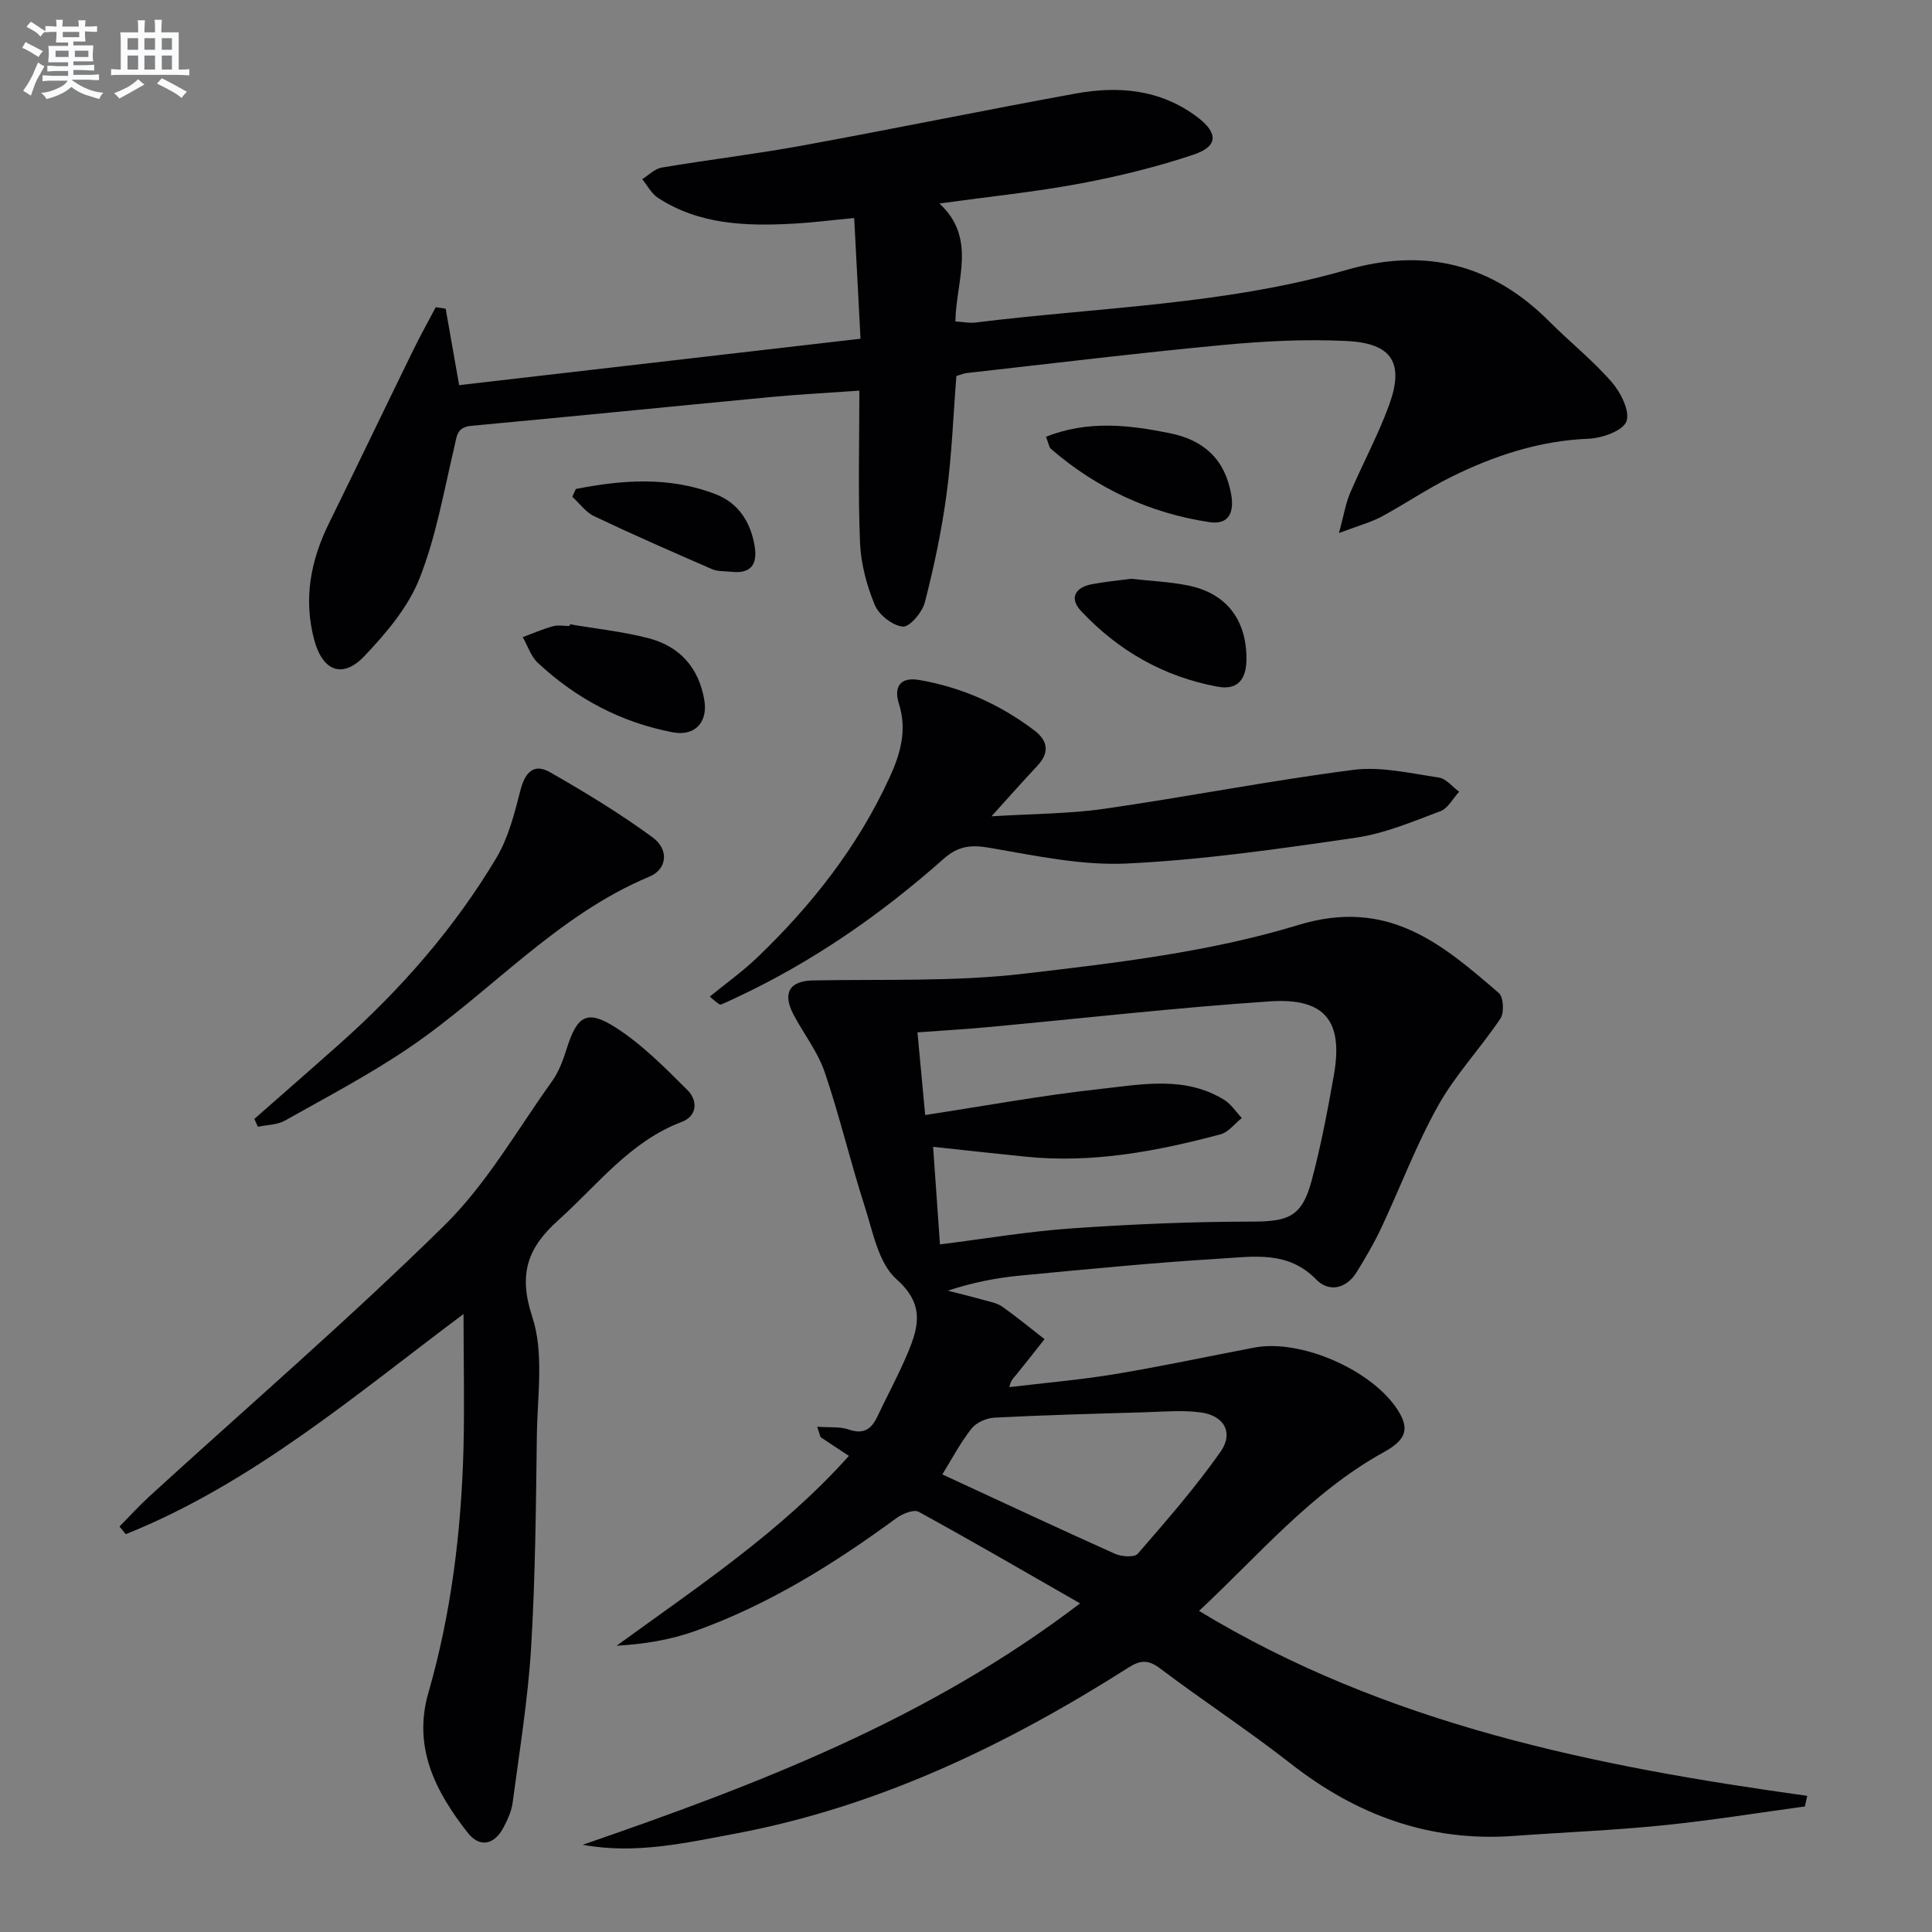
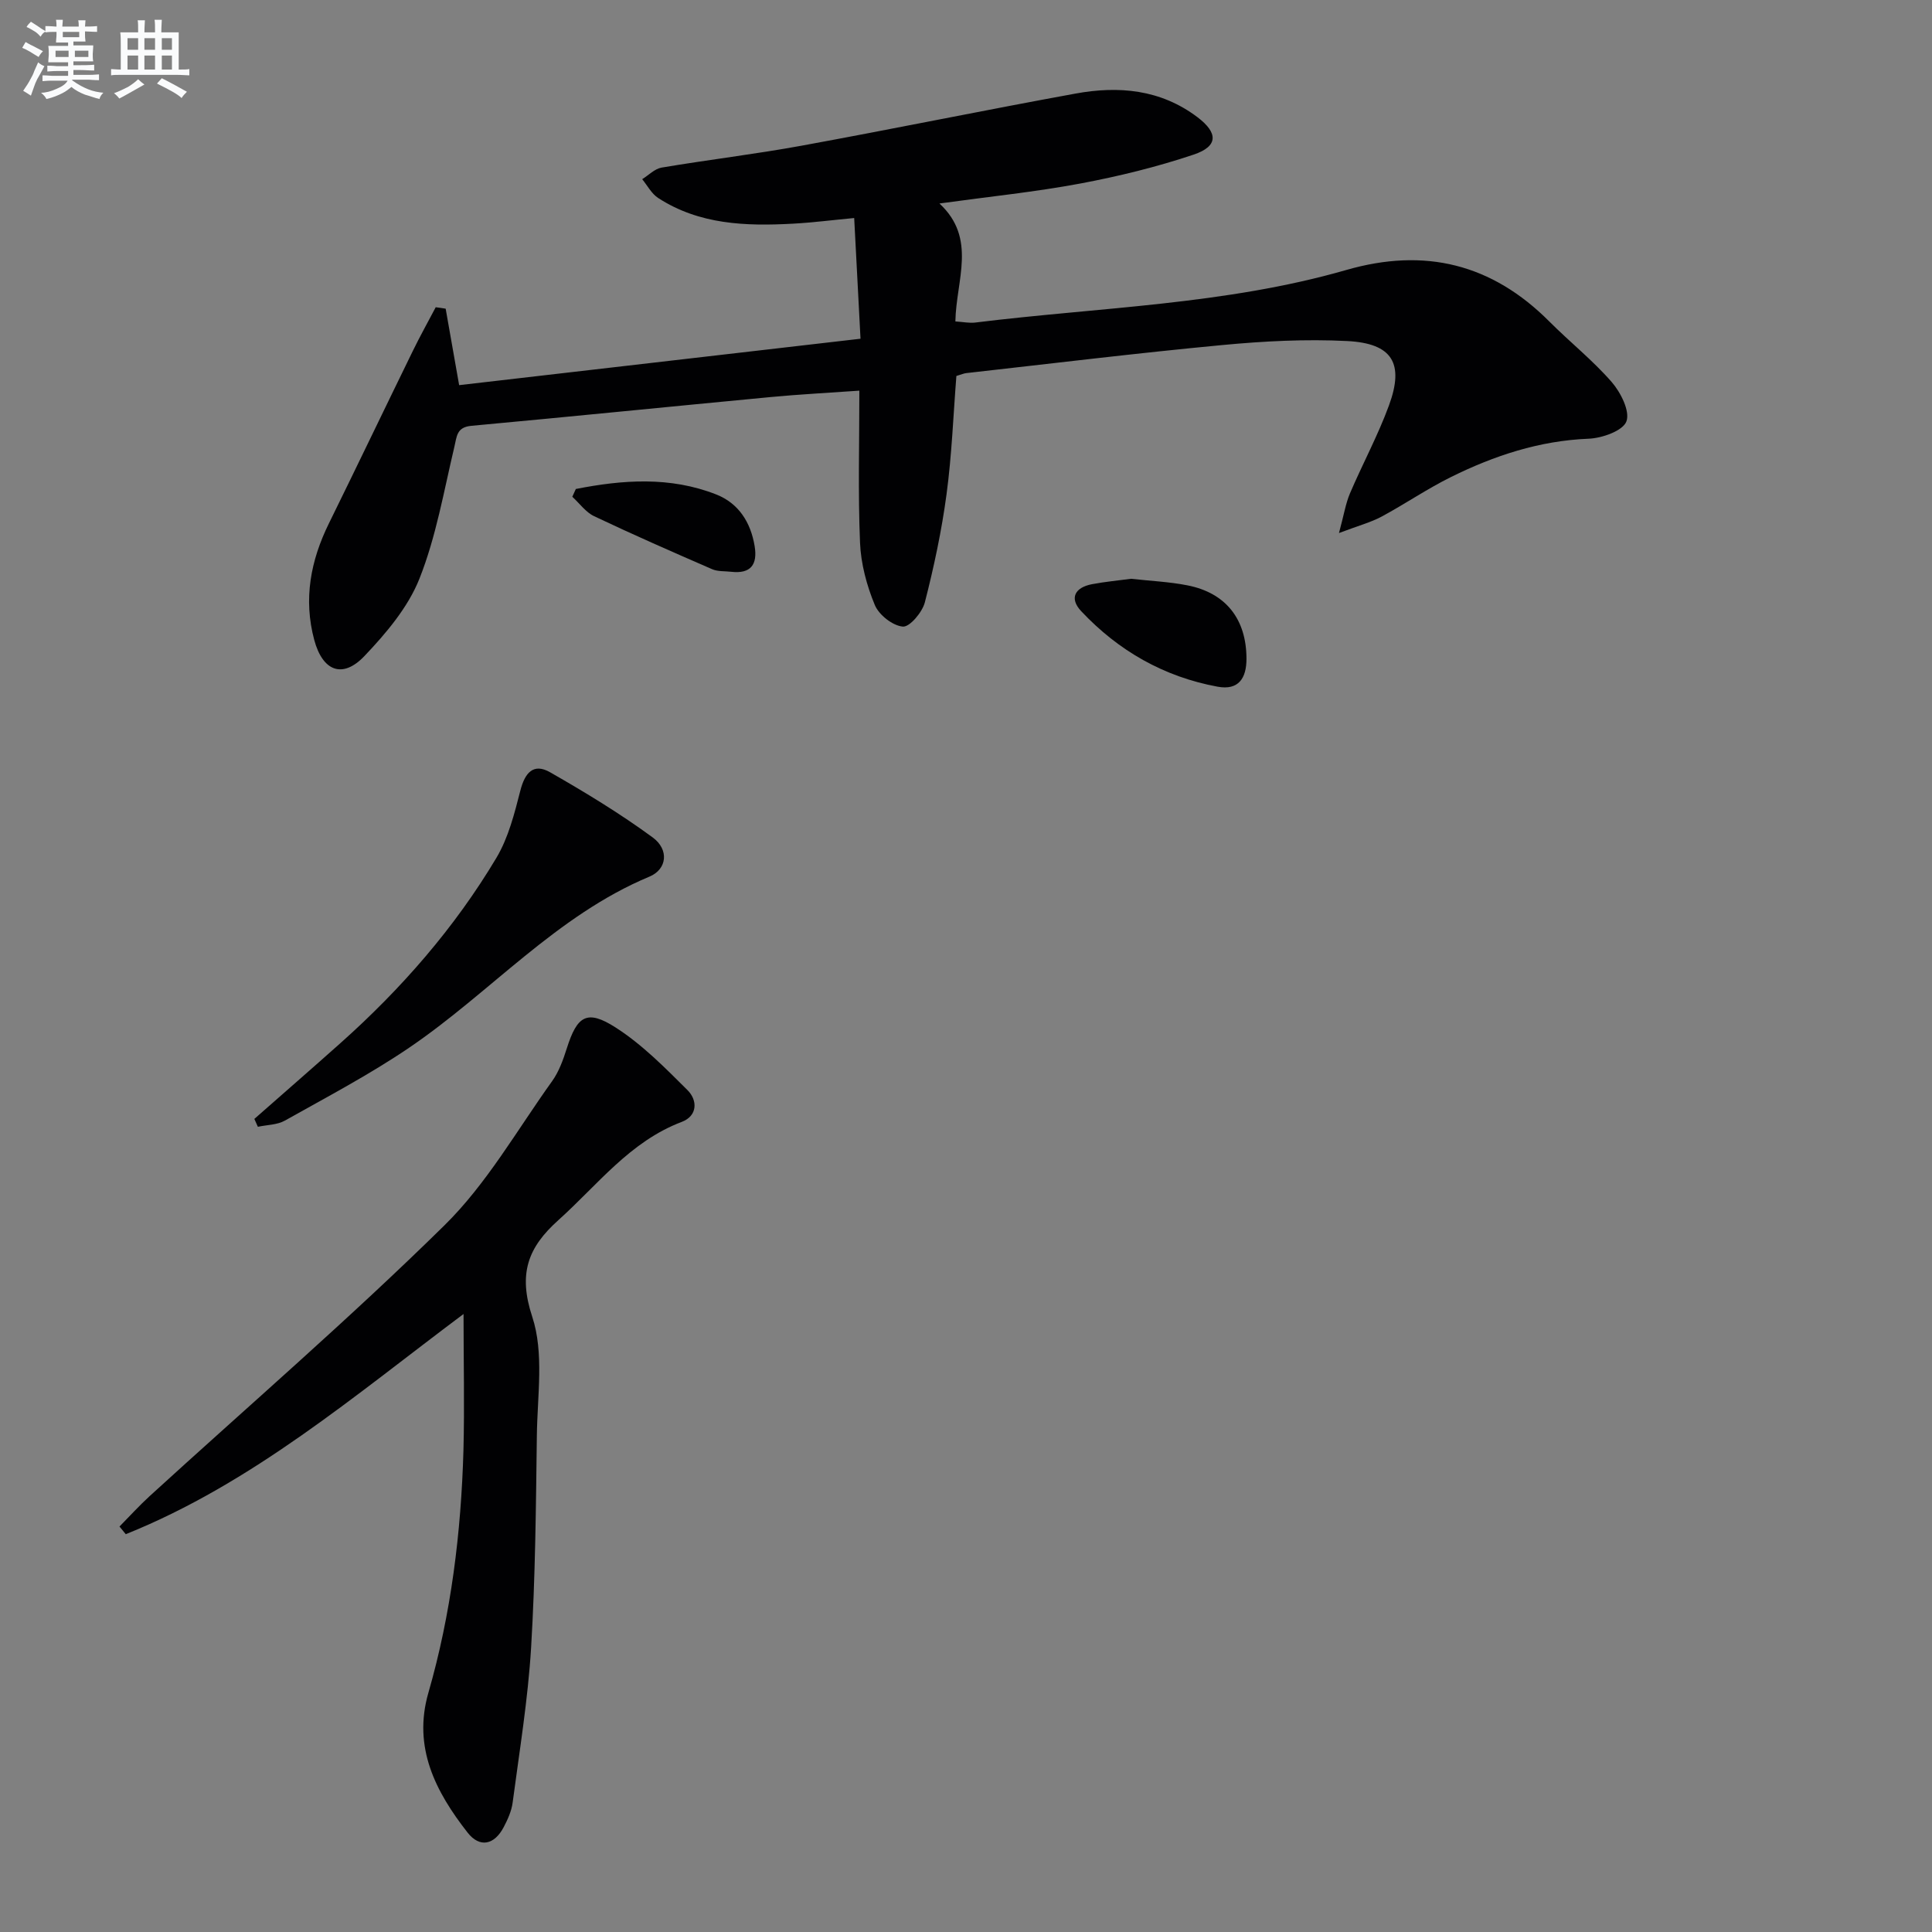
<svg xmlns="http://www.w3.org/2000/svg" enable-background="new 0 0 400 400" viewBox="0 0 400 400">
  <rect x="0" y="0" width="400" height="400" fill="#808080" stroke="none" />
  <g fill="#010103">
-     <path d="m120.64 381.94c36.04-12.42 71.46-25.92 102.98-49.98-11.48-6.57-22.37-12.91-33.43-18.96-1.02-.56-3.37.41-4.62 1.33-12.93 9.48-26.45 17.91-41.6 23.34-5.12 1.83-10.56 2.74-16.31 3.06 16.93-12.3 34.18-23.73 48.1-39.31-1.98-1.3-3.9-2.53-5.78-3.82-.22-.15-.23-.6-.79-2.21 2.54.19 4.69-.06 6.54.58 3.04 1.05 4.67-.05 5.9-2.65 2.13-4.5 4.53-8.89 6.43-13.49 2.21-5.34 3.28-9.9-2.44-14.97-3.77-3.34-4.91-9.91-6.63-15.22-2.95-9.15-5.15-18.56-8.24-27.66-1.42-4.17-4.28-7.84-6.39-11.78-2.46-4.57-.92-7.11 3.9-7.21 14.6-.28 29.32.29 43.77-1.4 19.08-2.23 38.49-4.5 56.74-10.07 18.56-5.67 29.69 3.83 41.55 14.08.97.84 1.14 4.06.33 5.27-4.11 6.15-9.32 11.63-12.9 18.04-4.53 8.09-7.81 16.87-11.76 25.29-1.47 3.14-3.25 6.15-5.06 9.11-2.19 3.57-5.8 4.3-8.45 1.57-5.78-5.93-12.86-4.72-19.62-4.31-13.92.84-27.81 2.21-41.69 3.53-4.94.47-9.83 1.44-14.94 3.12 2.52.65 5.05 1.26 7.55 1.96 1.28.36 2.69.61 3.73 1.35 3 2.12 5.84 4.47 8.75 6.73-1.95 2.46-3.89 4.94-5.87 7.38-.48.6-1.12 1.06-1.41 2.55 7.3-.88 14.65-1.5 21.9-2.7 9.65-1.6 19.21-3.66 28.82-5.49 9.6-1.83 24.39 4.63 29.7 12.95 2.49 3.9 1.72 6.15-2.89 8.7-15.1 8.33-25.98 21.46-38.27 32.87 38.87 23.56 82 32.19 125.93 38.29-.16.73-.32 1.47-.49 2.2-9.81 1.33-19.59 2.92-29.43 3.91-10.24 1.03-20.54 1.44-30.81 2.19-17.46 1.27-32.59-4.3-46.25-15-8.77-6.87-18.13-12.98-27.02-19.69-2.46-1.86-4.11-1.71-6.53-.17-25.15 15.99-51.68 28.76-81.23 34.35-10.39 1.93-20.74 4.37-31.77 2.34zm73.97-124.3c9.58-1.2 18.42-2.71 27.32-3.32 12.39-.86 24.82-1.39 37.23-1.4 7.59 0 10.4-1.02 12.39-8.44 1.92-7.19 3.32-14.54 4.61-21.87 1.98-11.18-1.79-16.05-13.21-15.29-19.53 1.31-38.99 3.54-58.49 5.34-4.72.44-9.45.71-14.51 1.08.56 6.02 1.07 11.43 1.6 17.11 12.27-1.87 24.16-4.07 36.15-5.38 8.63-.94 17.61-2.8 25.77 2.25 1.43.89 2.43 2.48 3.63 3.75-1.46 1.16-2.75 2.94-4.4 3.38-13.19 3.52-26.54 6.03-40.3 4.63-6.24-.63-12.47-1.32-19.21-2.04.46 6.57.92 13.13 1.42 20.2zm.49 47.62c12.28 5.68 23.96 11.15 35.73 16.43 1.36.61 4.03.8 4.73 0 5.94-6.85 11.94-13.72 17.14-21.12 2.79-3.97.71-7.54-4.21-8.16-3.91-.5-7.95-.11-11.93 0-10.24.3-20.47.57-30.7 1.1-1.65.09-3.75 1.02-4.73 2.28-2.33 2.96-4.11 6.37-6.03 9.47z" />
    <path d="m92.27 63.91c.88 4.98 1.75 9.95 2.79 15.83 27.38-3.17 54.83-6.34 83.1-9.61-.44-8.35-.86-16.38-1.31-24.99-4.59.43-8.63.95-12.68 1.17-9.73.53-19.37.22-27.92-5.33-1.36-.89-2.21-2.56-3.29-3.88 1.33-.83 2.58-2.15 4.01-2.4 9.65-1.63 19.39-2.78 29.01-4.54 18.93-3.46 37.78-7.34 56.71-10.79 8.92-1.63 17.58-.87 25.2 4.87 4.32 3.26 4.38 6.04-.76 7.77-7.66 2.57-15.59 4.51-23.54 6-9.26 1.73-18.66 2.68-29.09 4.12 7.82 7.23 3.45 15.87 3.3 24.42 1.62.1 2.9.38 4.12.23 25.68-3.18 51.76-3.67 76.84-10.89 16.25-4.68 30.13-1.26 42.04 10.7 4.23 4.24 8.97 8.01 12.88 12.5 1.87 2.15 3.84 6.06 3.05 8.16-.73 1.95-5.03 3.47-7.82 3.58-10.21.41-19.57 3.51-28.55 7.96-4.91 2.43-9.47 5.56-14.3 8.16-2.26 1.21-4.8 1.88-8.84 3.41 1.02-3.76 1.38-6.09 2.27-8.2 2.61-6.11 5.8-12 8.08-18.22 3.2-8.71.71-12.85-8.63-13.33-8.6-.44-17.3.02-25.89.83-17.7 1.67-35.35 3.83-53.01 5.81-.48.05-.95.27-2.03.59-.64 8.05-.94 16.33-2.04 24.5-1.01 7.53-2.6 15.01-4.49 22.37-.53 2.05-3.14 5.15-4.56 5.02-2.12-.19-4.95-2.42-5.8-4.47-1.68-4.05-2.88-8.54-3.06-12.9-.43-10.27-.14-20.57-.14-31.48-6.46.46-12.39.76-18.29 1.32-20.68 1.96-41.34 4.05-62.03 5.96-3.07.28-3.01 2.16-3.53 4.36-2.18 9.17-3.78 18.6-7.23 27.29-2.36 5.94-6.9 11.3-11.4 16.03-4.55 4.77-8.65 3.09-10.38-3.35-2.27-8.46-.76-16.41 3.04-24.13 5.85-11.89 11.57-23.84 17.39-35.74 1.49-3.05 3.14-6.01 4.72-9.01.7.08 1.38.19 2.06.3z" />
    <path d="m95.97 272.05c-22.39 16.75-43.72 35.06-69.93 45.59-.43-.53-.87-1.06-1.3-1.59 2.08-2.11 4.08-4.32 6.27-6.32 20.39-18.62 41.33-36.68 61-56.03 8.76-8.61 15.05-19.75 22.3-29.86 1.42-1.98 2.29-4.43 3.04-6.79 2.14-6.74 4.16-8.13 10.12-4.31 5.48 3.51 10.21 8.32 14.87 12.96 2.1 2.09 2.12 5.32-1.2 6.58-10.74 4.07-17.41 13.05-25.53 20.33-6.33 5.67-8.36 11.09-5.41 20.03 2.47 7.49 1.05 16.34.95 24.59-.19 14.63-.31 29.28-1.19 43.88-.65 10.73-2.41 21.4-3.82 32.08-.23 1.76-1.02 3.52-1.86 5.11-1.93 3.67-4.95 4.34-7.47 1.12-6.62-8.46-11.38-17.63-8.12-28.94 4.72-16.38 6.77-33.16 7.26-50.14.24-9.25.02-18.52.02-28.29z" />
-     <path d="m205.27 169.01c8.66-.54 16.1-.51 23.37-1.56 17.22-2.48 34.32-5.84 51.57-8.06 5.74-.74 11.81.73 17.67 1.59 1.52.22 2.82 1.92 4.22 2.94-1.28 1.38-2.3 3.43-3.88 4.03-5.72 2.14-11.5 4.61-17.47 5.48-15.73 2.29-31.54 4.59-47.4 5.35-9.46.46-19.11-1.65-28.56-3.27-3.82-.66-6.49-.31-9.4 2.28-12.99 11.53-27.16 21.37-42.95 28.75-1.05.49-2.09 1-3.16 1.43-.24.09-.6-.13-2.33-1.64 3.29-2.69 6.78-5.17 9.84-8.1 11.25-10.79 20.77-22.88 27.33-37.14 2.26-4.9 3.75-9.85 1.99-15.39-1.08-3.4.16-5.63 4.26-4.91 8.82 1.53 16.77 5.09 23.87 10.51 2.74 2.09 3.05 4.56.56 7.22-2.9 3.1-5.72 6.28-9.53 10.49z" />
    <path d="m52.66 231.66c5.94-5.23 11.91-10.42 17.81-15.68 12.62-11.25 23.66-23.88 32.32-38.4 2.47-4.15 3.72-9.13 4.94-13.89.94-3.68 2.7-5.78 6.16-3.8 7.28 4.16 14.49 8.54 21.24 13.49 3.45 2.53 2.97 6.6-.66 8.11-19.33 8.07-32.95 24.03-49.81 35.46-8.2 5.56-17.03 10.2-25.68 15.06-1.6.9-3.71.87-5.59 1.28-.24-.54-.49-1.08-.73-1.63z" />
-     <path d="m117.99 129.25c5.39.92 10.87 1.5 16.15 2.85 6.52 1.66 10.53 6.06 11.68 12.84.78 4.62-1.98 7.54-6.51 6.68-10.72-2.04-20.02-6.98-27.96-14.39-1.44-1.34-2.1-3.52-3.12-5.31 2.07-.77 4.11-1.67 6.23-2.26 1.08-.3 2.32-.05 3.48-.05.01-.13.03-.24.05-.36z" />
    <path d="m234.18 119.83c4.09.46 7.93.62 11.66 1.36 7.98 1.56 12.21 7.01 12.23 15.17.01 4.05-1.63 6.62-5.99 5.81-11.11-2.05-20.52-7.43-28.22-15.62-2.54-2.7-1.3-4.93 2.23-5.6 2.75-.52 5.56-.78 8.09-1.12z" />
-     <path d="m216.56 90.42c8.77-3.44 17.14-2.44 25.61-.74 7.19 1.44 11.48 5.53 12.74 12.71.61 3.47-.32 6.34-4.53 5.71-12.36-1.86-23.3-6.98-32.78-15.15-.43-.38-.5-1.18-1.04-2.53z" />
-     <path d="m119.22 101.24c9.73-1.92 19.52-2.62 29.06 1.13 4.62 1.81 7.15 5.76 7.96 10.7.63 3.81-.79 5.78-4.86 5.31-1.32-.15-2.77-.03-3.93-.53-8.19-3.56-16.36-7.14-24.43-10.97-1.75-.83-3.03-2.66-4.53-4.03.24-.54.49-1.08.73-1.61z" />
+     <path d="m119.22 101.24c9.73-1.92 19.52-2.62 29.06 1.13 4.62 1.81 7.15 5.76 7.96 10.7.63 3.81-.79 5.78-4.86 5.31-1.32-.15-2.77-.03-3.93-.53-8.19-3.56-16.36-7.14-24.43-10.97-1.75-.83-3.03-2.66-4.53-4.03.24-.54.49-1.08.73-1.61" />
  </g>
  <path d="m6.8 9.5c.6.3 1.3.7 2.1 1.1-.4.4-.7.8-.9 1.2-.7-.4-1.3-.8-1.8-1.1s-1.1-.6-1.6-.8c.2-.4.5-.8.7-1.2.4.2.8.5 1.5.8zm.9 6.9c-.3.6-.5 1.1-.7 1.7s-.4 1.1-.6 1.7c-.6-.4-1.1-.7-1.6-1 .7-1 1.2-1.8 1.5-2.4.3-.5.6-1.1.8-1.7.3-.6.5-1.2.8-1.8.3.3.8.6 1.3.8-.7 1.3-1.2 2.2-1.5 2.7zm.1-11c.4.3 1 .7 1.7 1.1-.5.2-.8.6-1.1 1.1-.5-.6-1-1-1.4-1.2s-.9-.6-1.5-.8c.2-.4.5-.7.9-1.1.5.3.9.6 1.4.9zm10.5 13.1c1 .4 2 .6 3.1.7-.4.4-.7.8-.8 1.3-.9-.2-1.9-.6-3-.9-1-.4-2-.9-2.8-1.6-.5.4-1.1.9-1.9 1.3s-1.9.9-3.3 1.2c-.1-.3-.5-.8-1.1-1.3 1 0 2.1-.3 3.2-.8 1.2-.5 1.9-1 2.3-1.7h-3.2c-.4 0-1 0-2 .1v-1.2c1 0 1.7.1 2 .1h3.3v-1h-2.3c-.2 0-.9 0-2 .1v-1.2c1.2 0 1.9.1 2 .1h2.3v-.8h-4.1c0-.7.1-1.2.1-1.6 0-.5 0-1.1-.1-1.8h4.1v-.7h-2.5c0-.6.1-1.1.1-1.6v-.6h-.5c-.4 0-1 0-1.8.1v-1.3c1.2 0 1.9.1 2.1.1h.2c0-.3 0-.8-.1-1.4h1.4c0 .6-.1 1-.1 1.4h3.4c0-.4 0-.8-.1-1.3h1.5c0 .4-.1.9-.1 1.3.7 0 1.5 0 2.5-.1v1.2c-1 0-1.8-.1-2.5-.1v.6c0 .3 0 .8.1 1.5h-2.5v.8h4.1c0 .8-.1 1.3-.1 1.8s0 1 .1 1.5h-4.1v.8h1.4c.8 0 1.8 0 2.9-.1v1.2c-1 0-1.9-.1-2.8-.1h-1.5v1h3.2c.3 0 1 0 2.1-.1v1.2c-1.1 0-1.8-.1-2.1-.1h-3.4l-.1.1c1.4 1 2.4 1.5 3.4 1.9zm-4.1-6.7v-1.3h-2.7v1.3zm2.2-4.1v-1.1h-3.4v1.1zm1.9 4.1v-1.3h-2.8v1.3z" fill="#fafbfc" />
  <path d="m37 6.7v2.3 5.4c1 0 1.8 0 2.2-.1v1.3c-.6 0-1.5-.1-2.5-.1h-11.9c-.7 0-1.3 0-1.8.1v-1.3c.5 0 1.1.1 2 .1v-5.2c0-1 0-1.8-.1-2.5h3.7c0-1.3 0-2.1-.1-2.5h1.5c0 .4-.1 1.3-.1 2.5h2.2c0-1.2 0-2.1-.1-2.6h1.5c0 .4-.1 1.3-.1 2.6zm-12.3 13.7c-.3-.4-.7-.8-1.1-1.1 1.1-.4 2.1-.9 2.9-1.3.8-.5 1.5-1 2.1-1.6.4.4.9.8 1.3 1.1-2.5 1.4-4.2 2.4-5.2 2.9zm3.9-10.1v-2.4h-2.2v2.4zm0 4.1v-2.9h-2.2v2.9zm3.5-4.1v-2.4h-2.2v2.4zm0 4.1v-2.9h-2.2v2.9zm.4 2.9 1-1.1c.6.3 1.4.7 2.5 1.3s2 1.1 2.7 1.5c-.4.4-.8.8-1.1 1.3-.8-.8-2.5-1.7-5.1-3zm3.1-7v-2.4h-2.1v2.4zm0 4.1v-2.9h-2.1v2.9z" fill="#fafbfc" />
</svg>